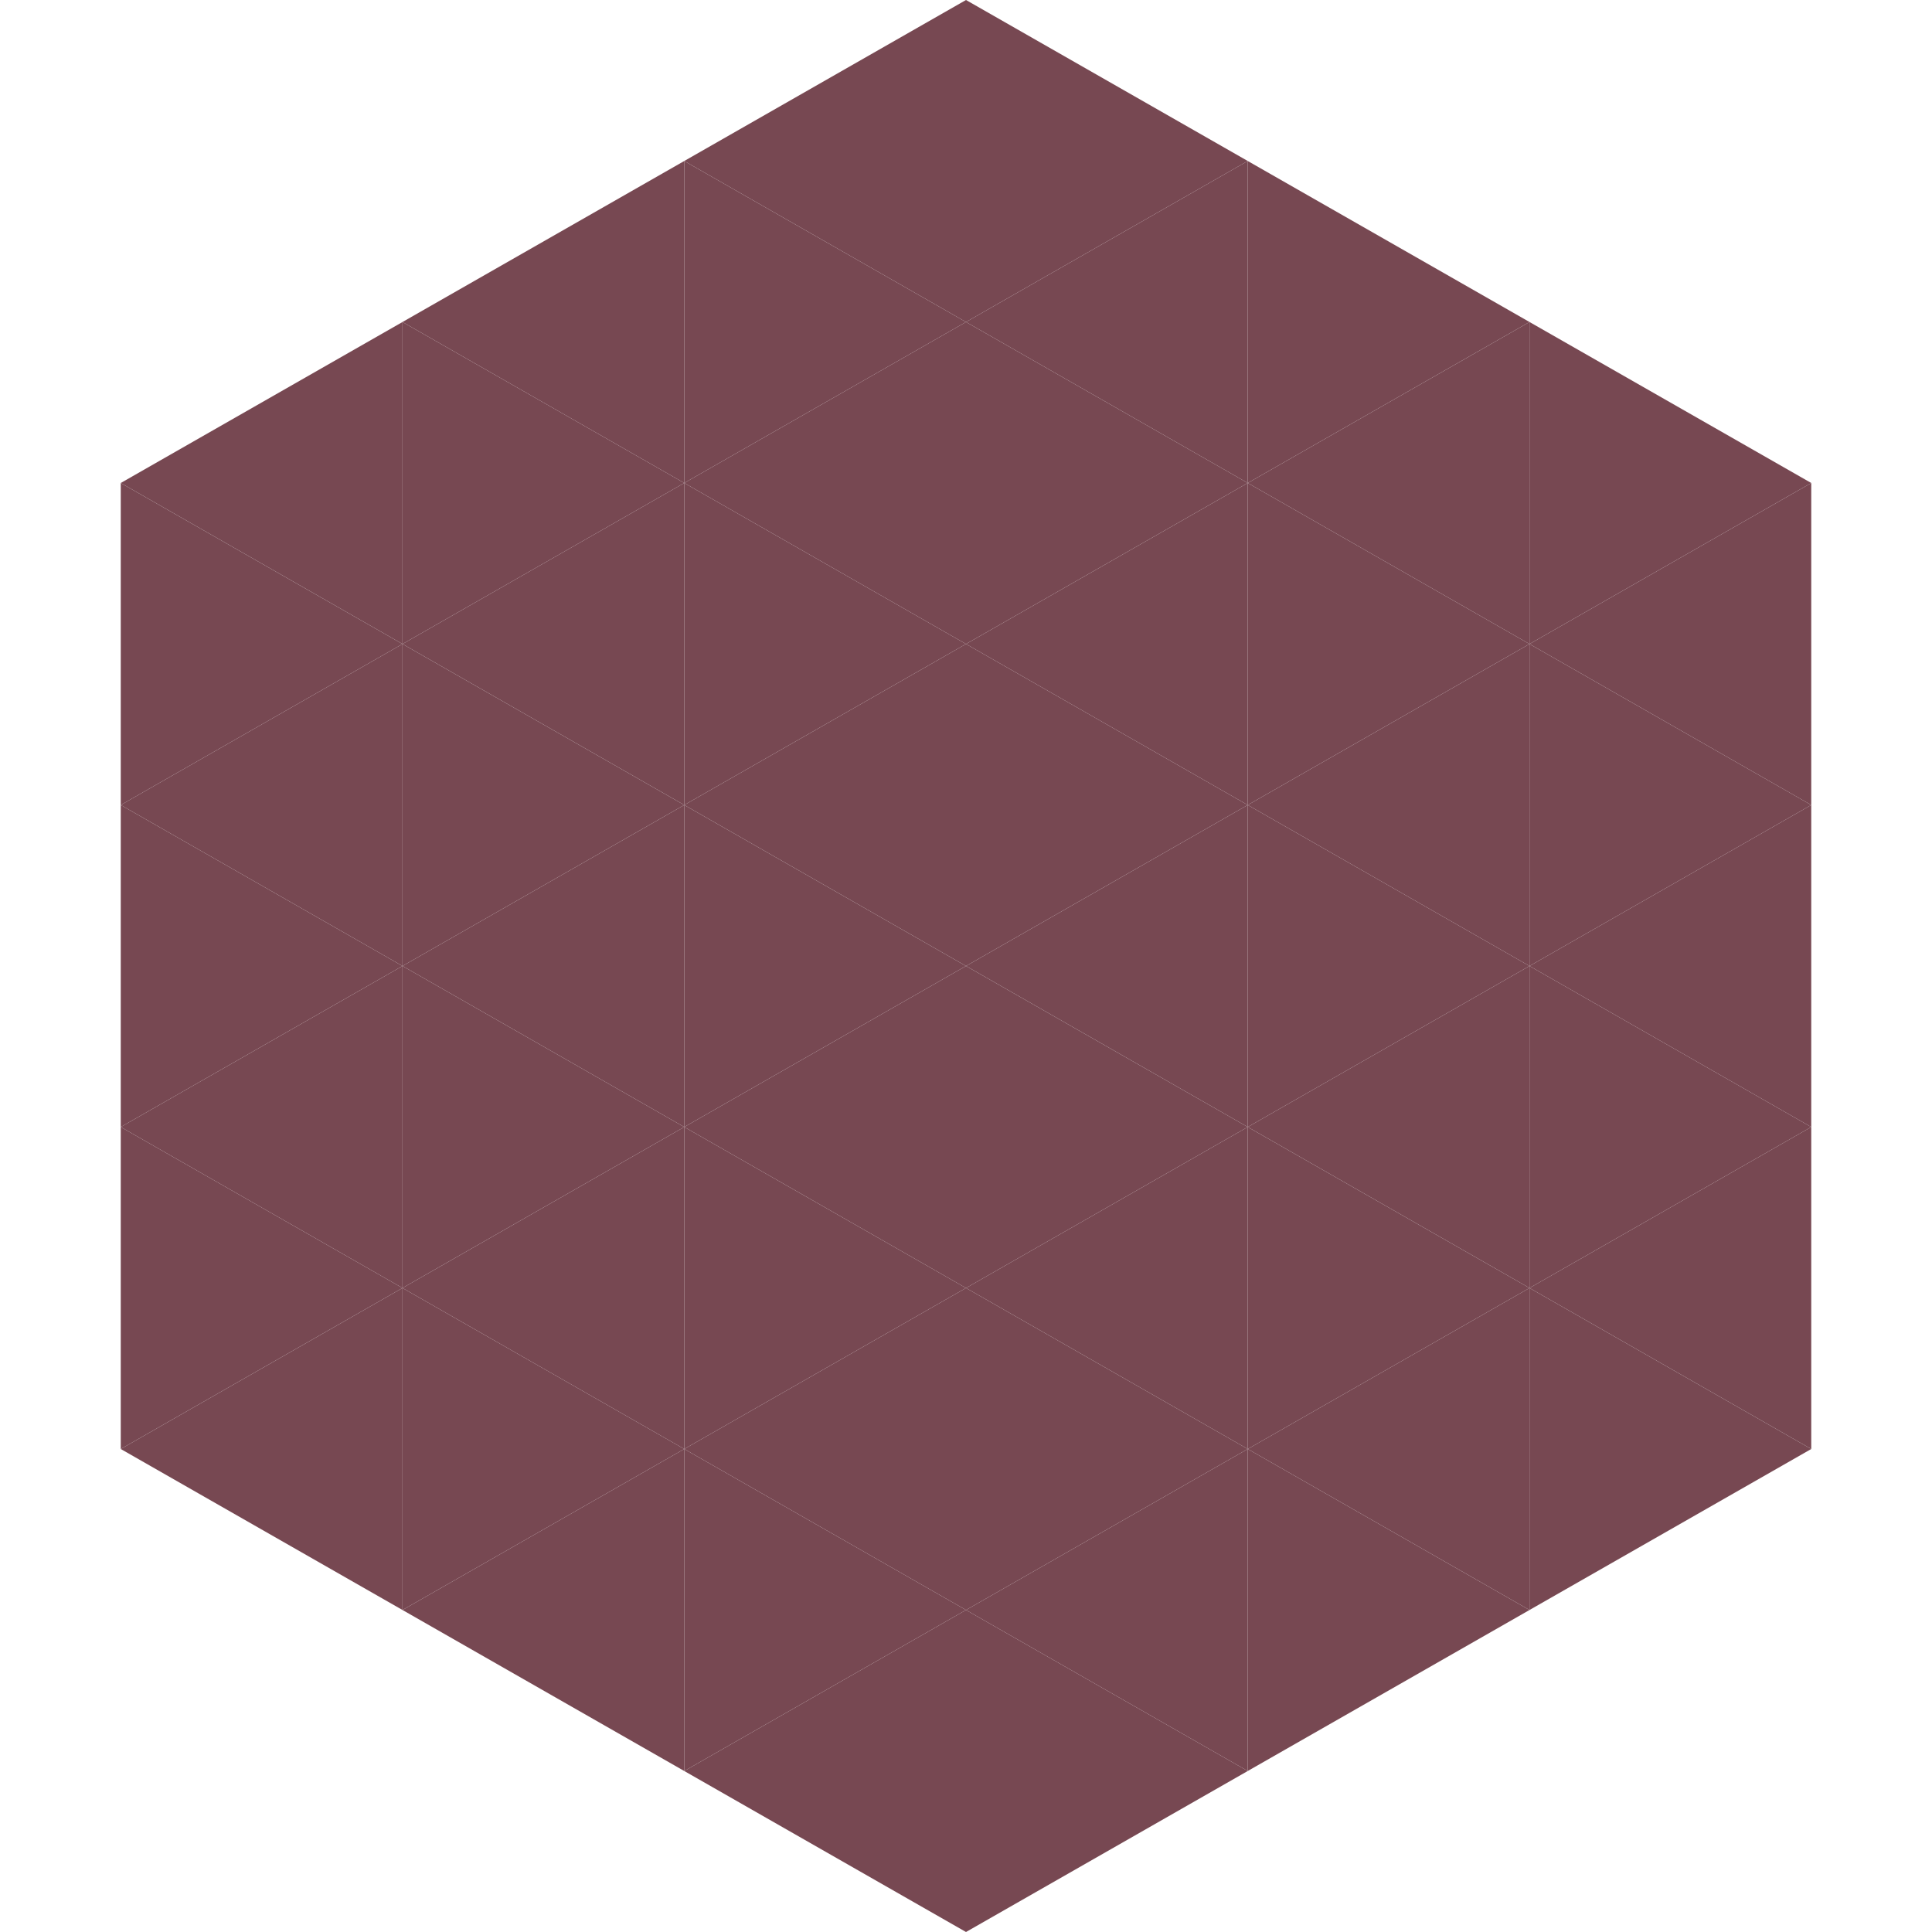
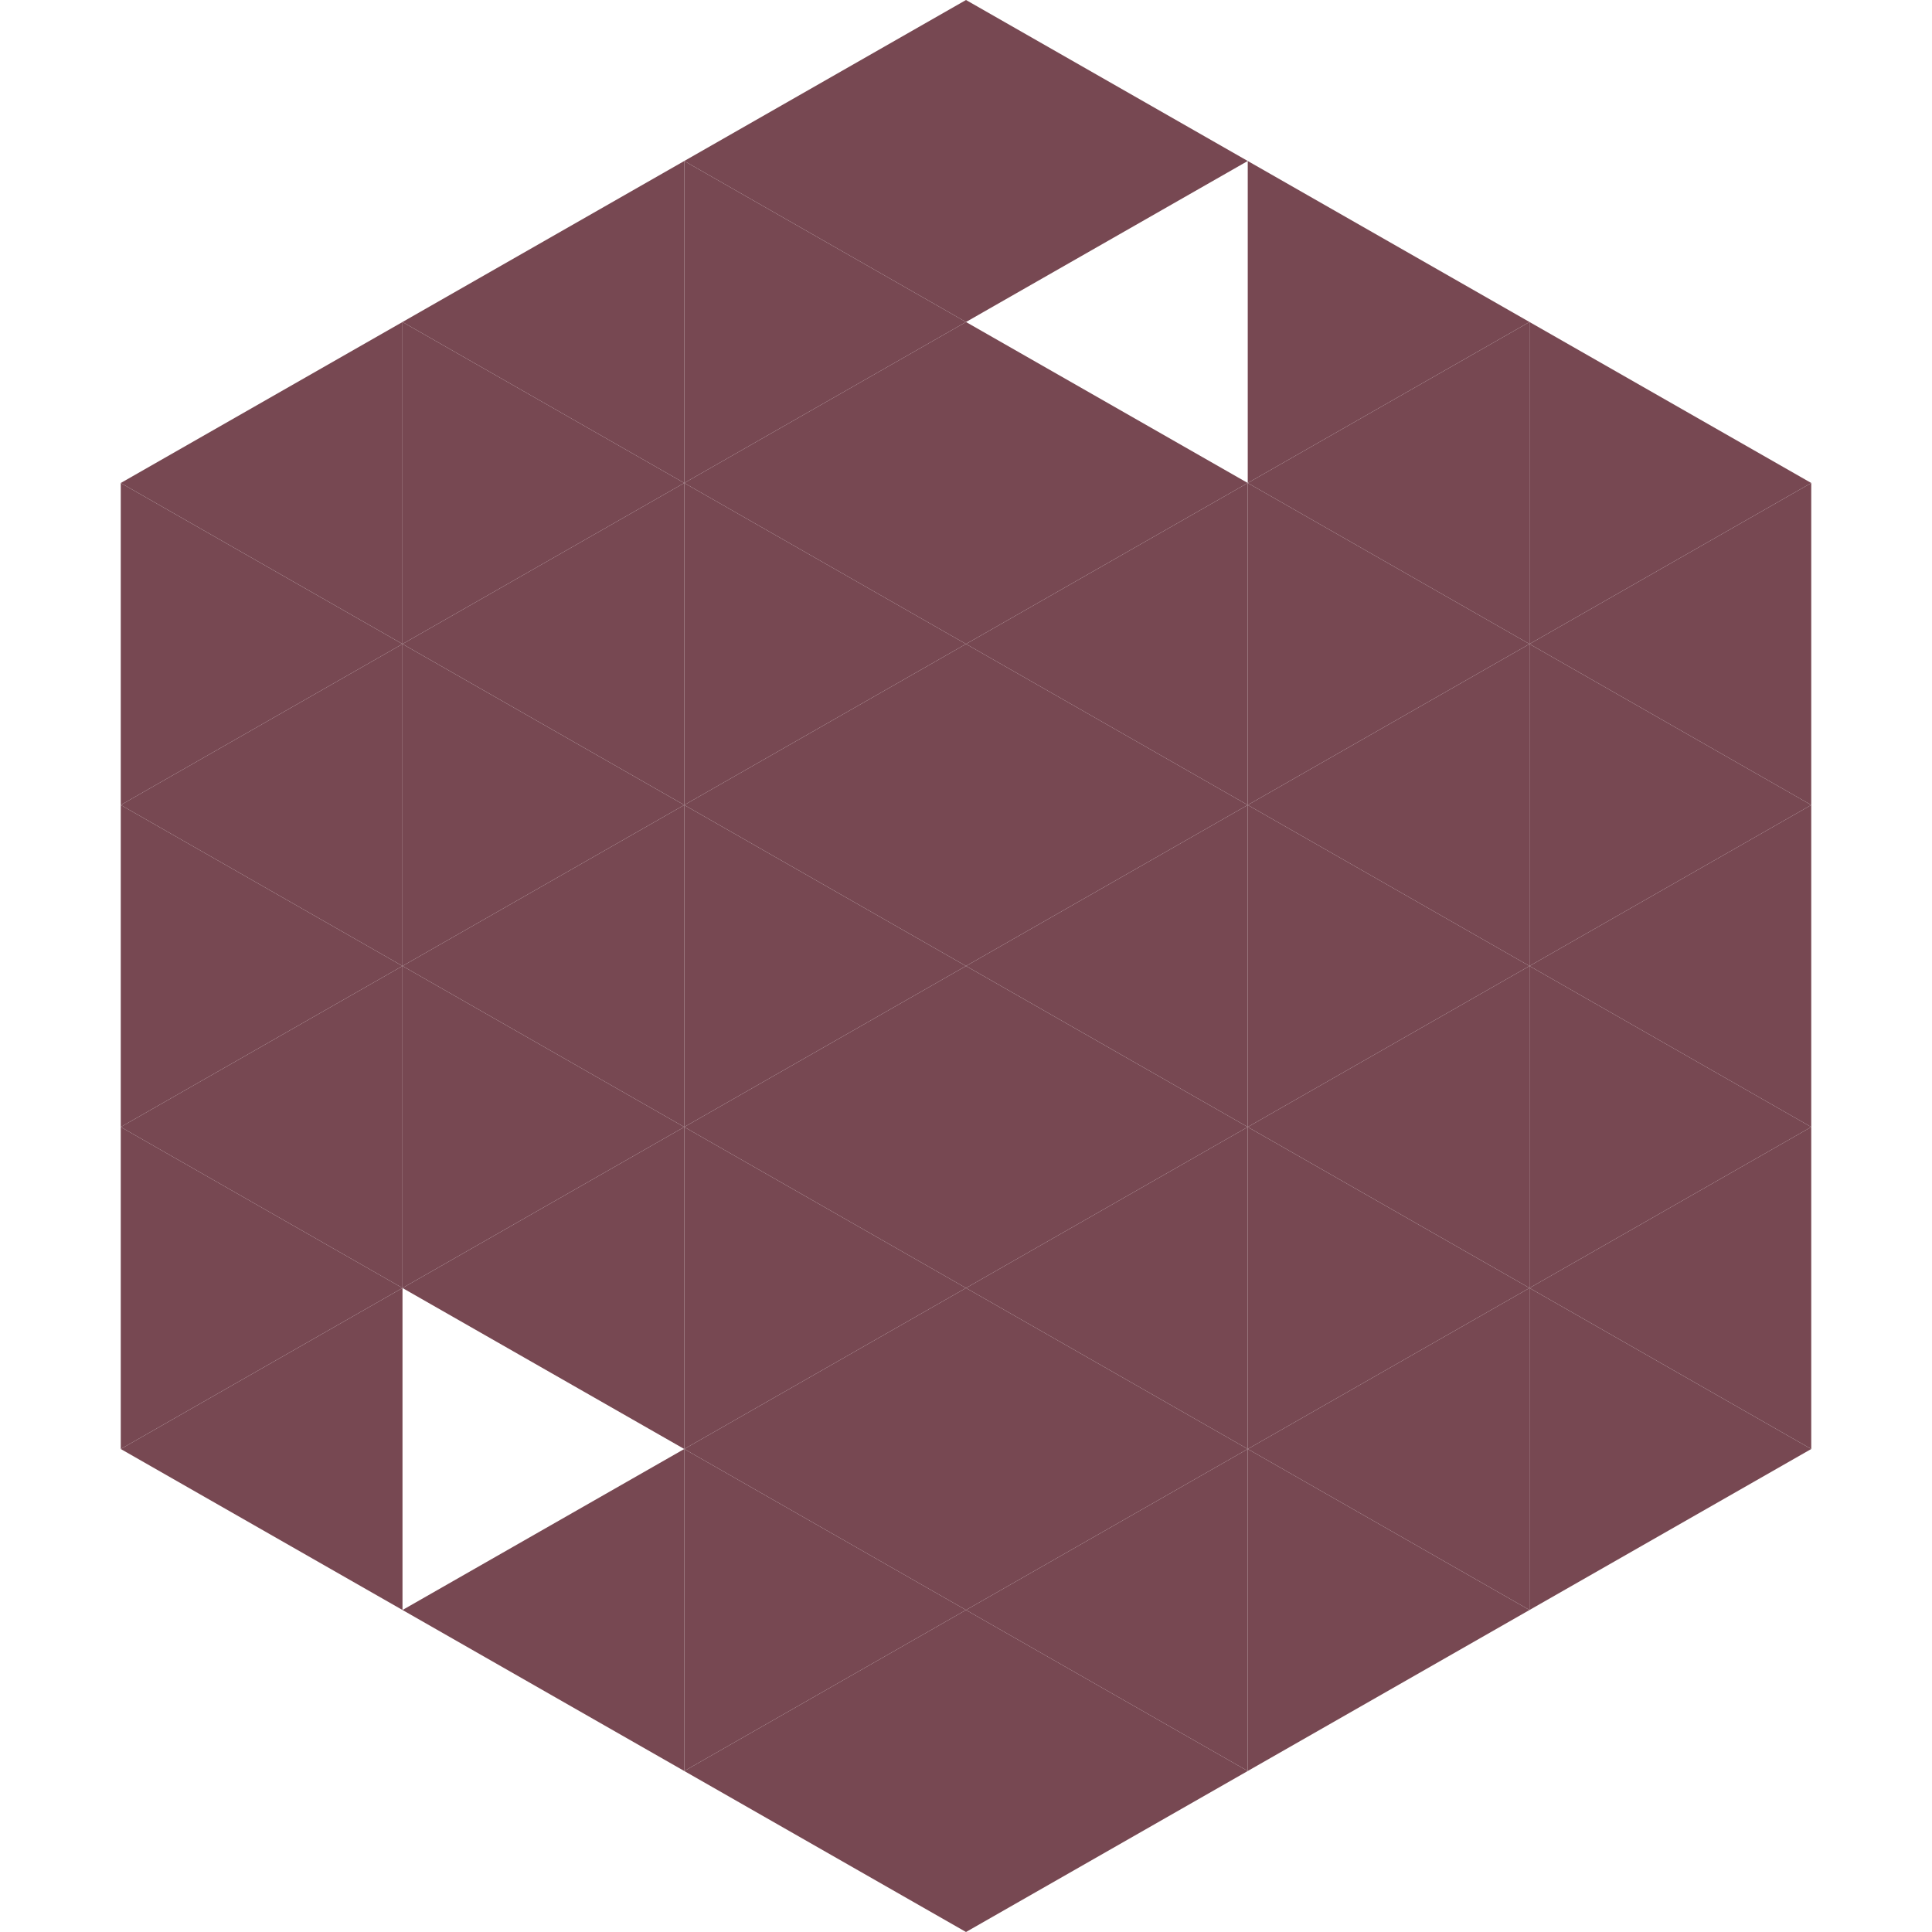
<svg xmlns="http://www.w3.org/2000/svg" width="240" height="240">
  <polygon points="50,40 15,60 50,80" style="fill:rgb(119,72,82)" />
  <polygon points="190,40 225,60 190,80" style="fill:rgb(119,72,82)" />
  <polygon points="15,60 50,80 15,100" style="fill:rgb(119,72,82)" />
  <polygon points="225,60 190,80 225,100" style="fill:rgb(119,72,82)" />
  <polygon points="50,80 15,100 50,120" style="fill:rgb(119,72,82)" />
  <polygon points="190,80 225,100 190,120" style="fill:rgb(119,72,82)" />
  <polygon points="15,100 50,120 15,140" style="fill:rgb(119,72,82)" />
  <polygon points="225,100 190,120 225,140" style="fill:rgb(119,72,82)" />
  <polygon points="50,120 15,140 50,160" style="fill:rgb(119,72,82)" />
  <polygon points="190,120 225,140 190,160" style="fill:rgb(119,72,82)" />
  <polygon points="15,140 50,160 15,180" style="fill:rgb(119,72,82)" />
  <polygon points="225,140 190,160 225,180" style="fill:rgb(119,72,82)" />
  <polygon points="50,160 15,180 50,200" style="fill:rgb(119,72,82)" />
  <polygon points="190,160 225,180 190,200" style="fill:rgb(119,72,82)" />
  <polygon points="15,180 50,200 15,220" style="fill:rgb(255,255,255); fill-opacity:0" />
-   <polygon points="225,180 190,200 225,220" style="fill:rgb(255,255,255); fill-opacity:0" />
  <polygon points="50,0 85,20 50,40" style="fill:rgb(255,255,255); fill-opacity:0" />
  <polygon points="190,0 155,20 190,40" style="fill:rgb(255,255,255); fill-opacity:0" />
  <polygon points="85,20 50,40 85,60" style="fill:rgb(119,72,82)" />
  <polygon points="155,20 190,40 155,60" style="fill:rgb(119,72,82)" />
  <polygon points="50,40 85,60 50,80" style="fill:rgb(119,72,82)" />
  <polygon points="190,40 155,60 190,80" style="fill:rgb(119,72,82)" />
  <polygon points="85,60 50,80 85,100" style="fill:rgb(119,72,82)" />
  <polygon points="155,60 190,80 155,100" style="fill:rgb(119,72,82)" />
  <polygon points="50,80 85,100 50,120" style="fill:rgb(119,72,82)" />
  <polygon points="190,80 155,100 190,120" style="fill:rgb(119,72,82)" />
  <polygon points="85,100 50,120 85,140" style="fill:rgb(119,72,82)" />
  <polygon points="155,100 190,120 155,140" style="fill:rgb(119,72,82)" />
  <polygon points="50,120 85,140 50,160" style="fill:rgb(119,72,82)" />
  <polygon points="190,120 155,140 190,160" style="fill:rgb(119,72,82)" />
  <polygon points="85,140 50,160 85,180" style="fill:rgb(119,72,82)" />
  <polygon points="155,140 190,160 155,180" style="fill:rgb(119,72,82)" />
-   <polygon points="50,160 85,180 50,200" style="fill:rgb(119,72,82)" />
  <polygon points="190,160 155,180 190,200" style="fill:rgb(119,72,82)" />
  <polygon points="85,180 50,200 85,220" style="fill:rgb(119,72,82)" />
  <polygon points="155,180 190,200 155,220" style="fill:rgb(119,72,82)" />
  <polygon points="120,0 85,20 120,40" style="fill:rgb(119,72,82)" />
  <polygon points="120,0 155,20 120,40" style="fill:rgb(119,72,82)" />
  <polygon points="85,20 120,40 85,60" style="fill:rgb(119,72,82)" />
-   <polygon points="155,20 120,40 155,60" style="fill:rgb(119,72,82)" />
  <polygon points="120,40 85,60 120,80" style="fill:rgb(119,72,82)" />
  <polygon points="120,40 155,60 120,80" style="fill:rgb(119,72,82)" />
  <polygon points="85,60 120,80 85,100" style="fill:rgb(119,72,82)" />
  <polygon points="155,60 120,80 155,100" style="fill:rgb(119,72,82)" />
  <polygon points="120,80 85,100 120,120" style="fill:rgb(119,72,82)" />
  <polygon points="120,80 155,100 120,120" style="fill:rgb(119,72,82)" />
  <polygon points="85,100 120,120 85,140" style="fill:rgb(119,72,82)" />
  <polygon points="155,100 120,120 155,140" style="fill:rgb(119,72,82)" />
  <polygon points="120,120 85,140 120,160" style="fill:rgb(119,72,82)" />
  <polygon points="120,120 155,140 120,160" style="fill:rgb(119,72,82)" />
  <polygon points="85,140 120,160 85,180" style="fill:rgb(119,72,82)" />
  <polygon points="155,140 120,160 155,180" style="fill:rgb(119,72,82)" />
  <polygon points="120,160 85,180 120,200" style="fill:rgb(119,72,82)" />
  <polygon points="120,160 155,180 120,200" style="fill:rgb(119,72,82)" />
  <polygon points="85,180 120,200 85,220" style="fill:rgb(119,72,82)" />
  <polygon points="155,180 120,200 155,220" style="fill:rgb(119,72,82)" />
  <polygon points="120,200 85,220 120,240" style="fill:rgb(119,72,82)" />
  <polygon points="120,200 155,220 120,240" style="fill:rgb(119,72,82)" />
  <polygon points="85,220 120,240 85,260" style="fill:rgb(255,255,255); fill-opacity:0" />
  <polygon points="155,220 120,240 155,260" style="fill:rgb(255,255,255); fill-opacity:0" />
</svg>